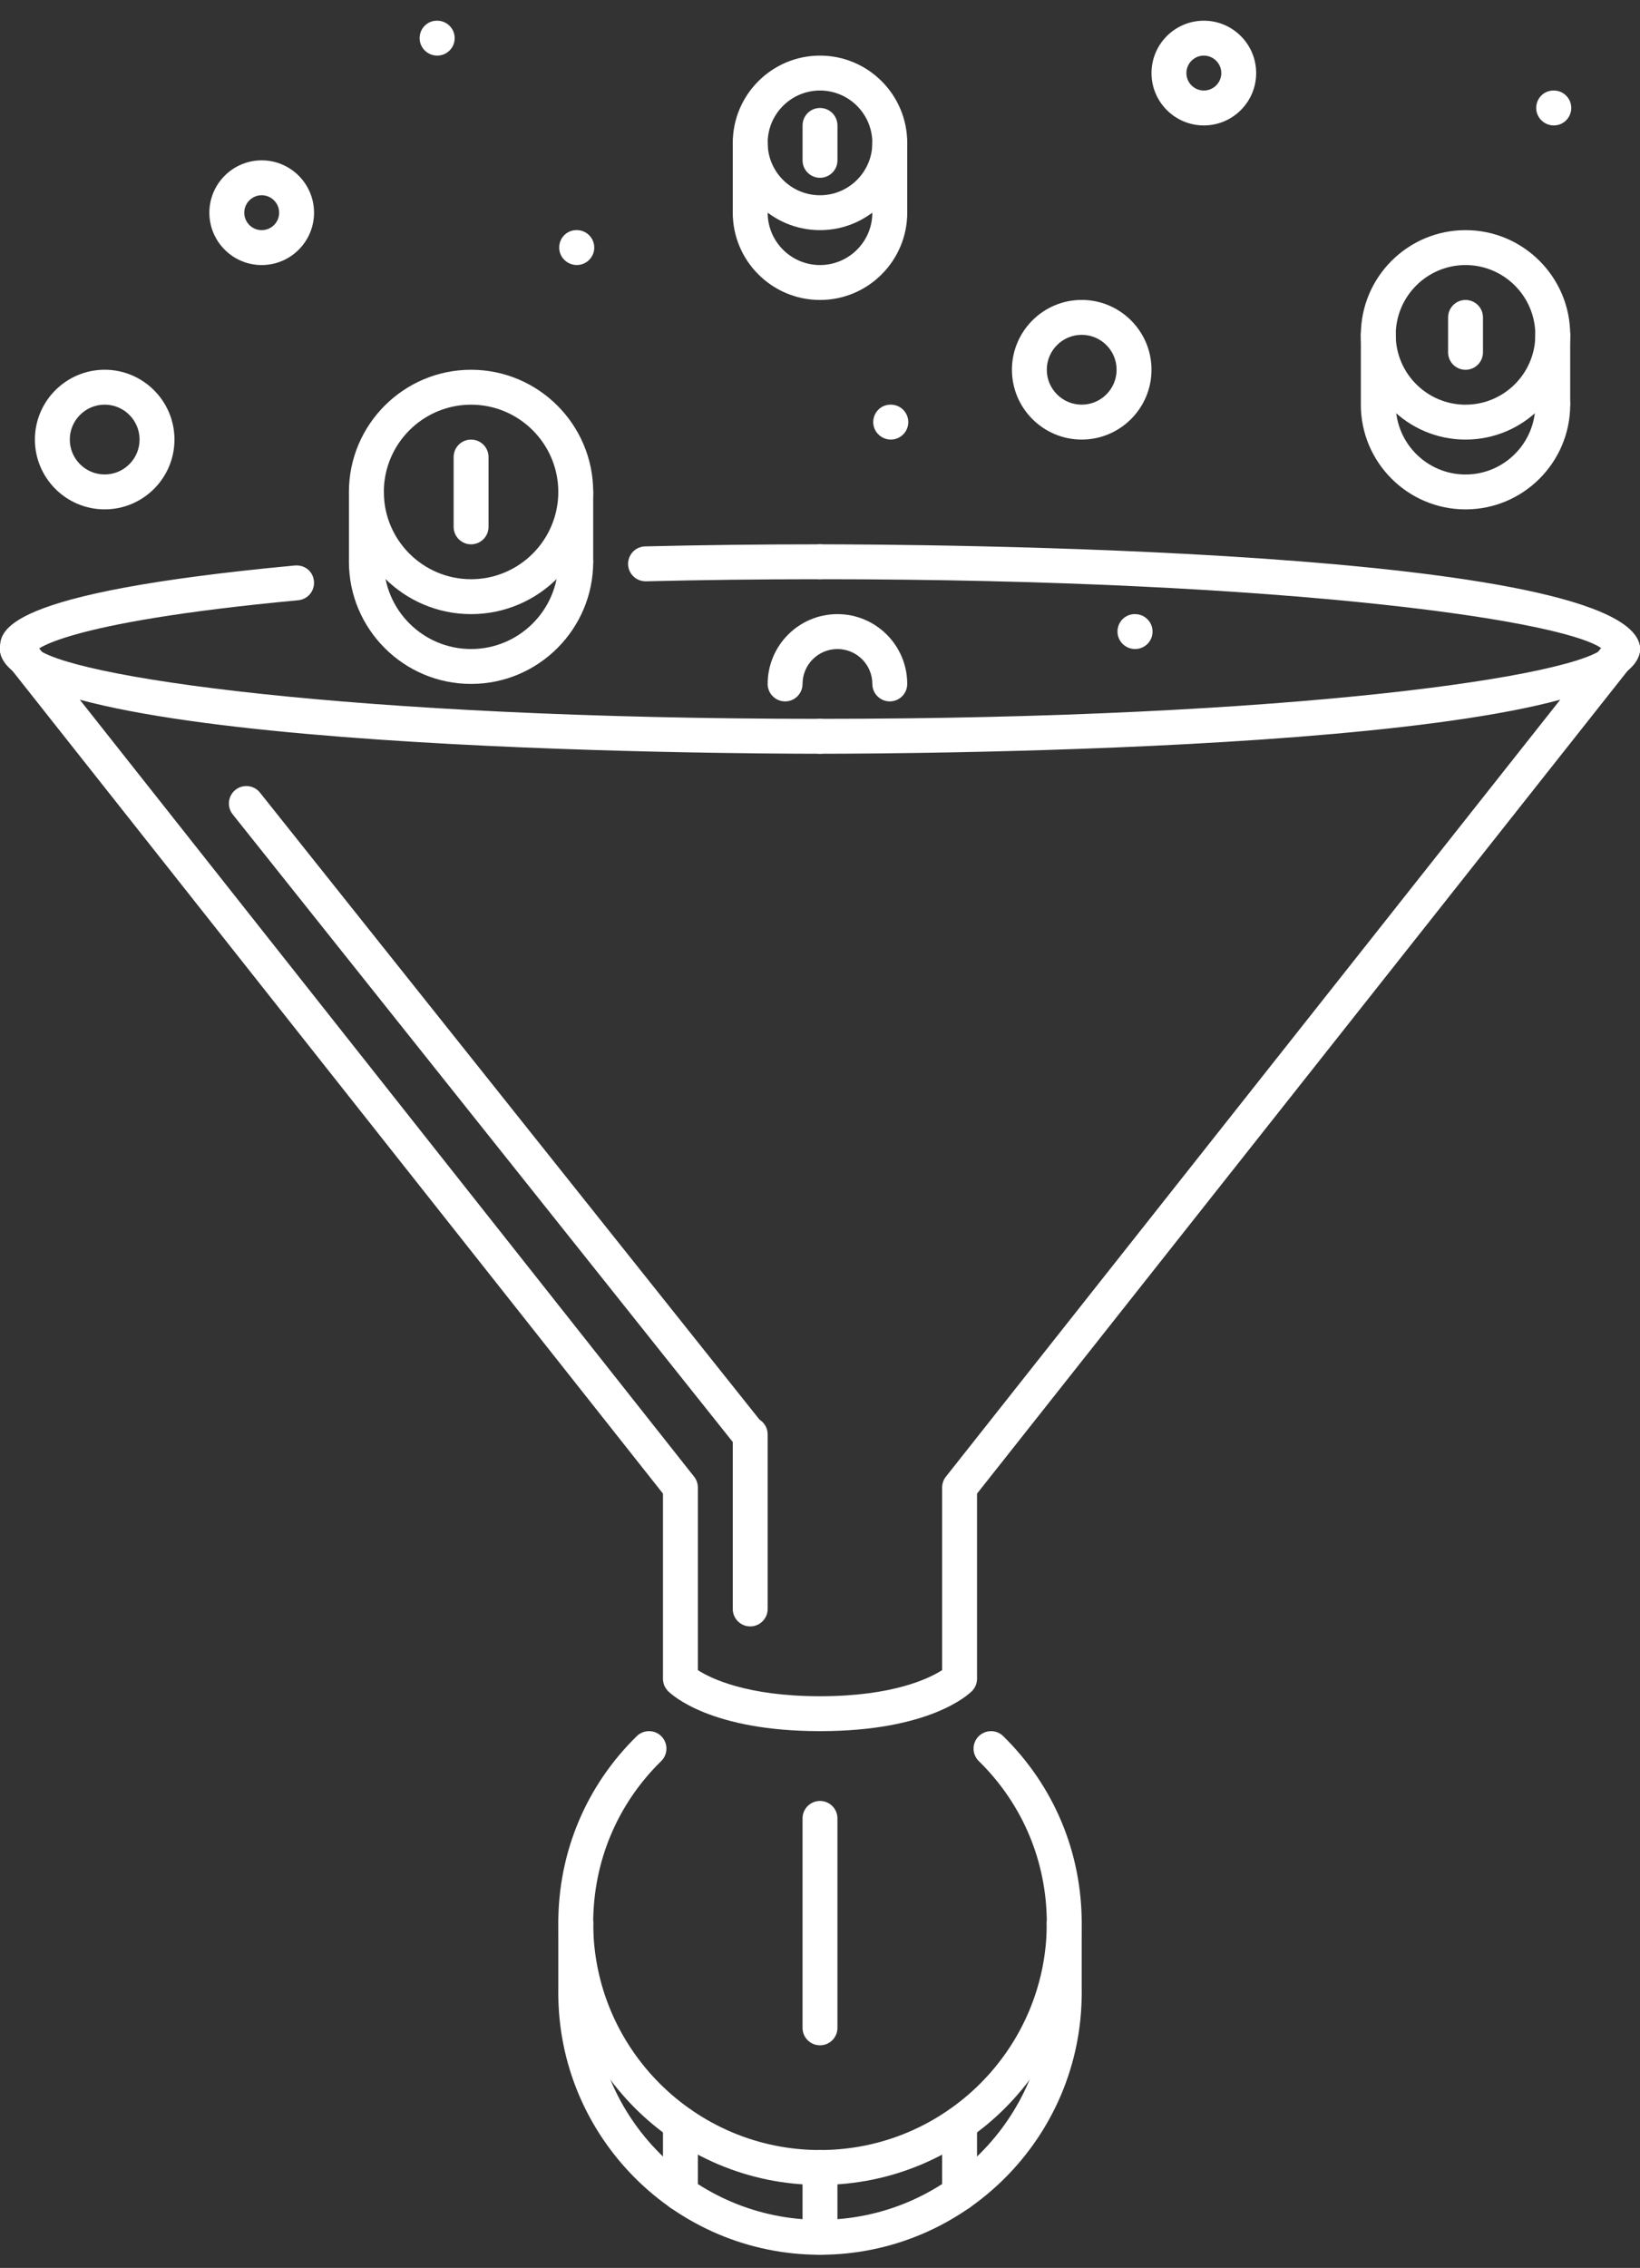
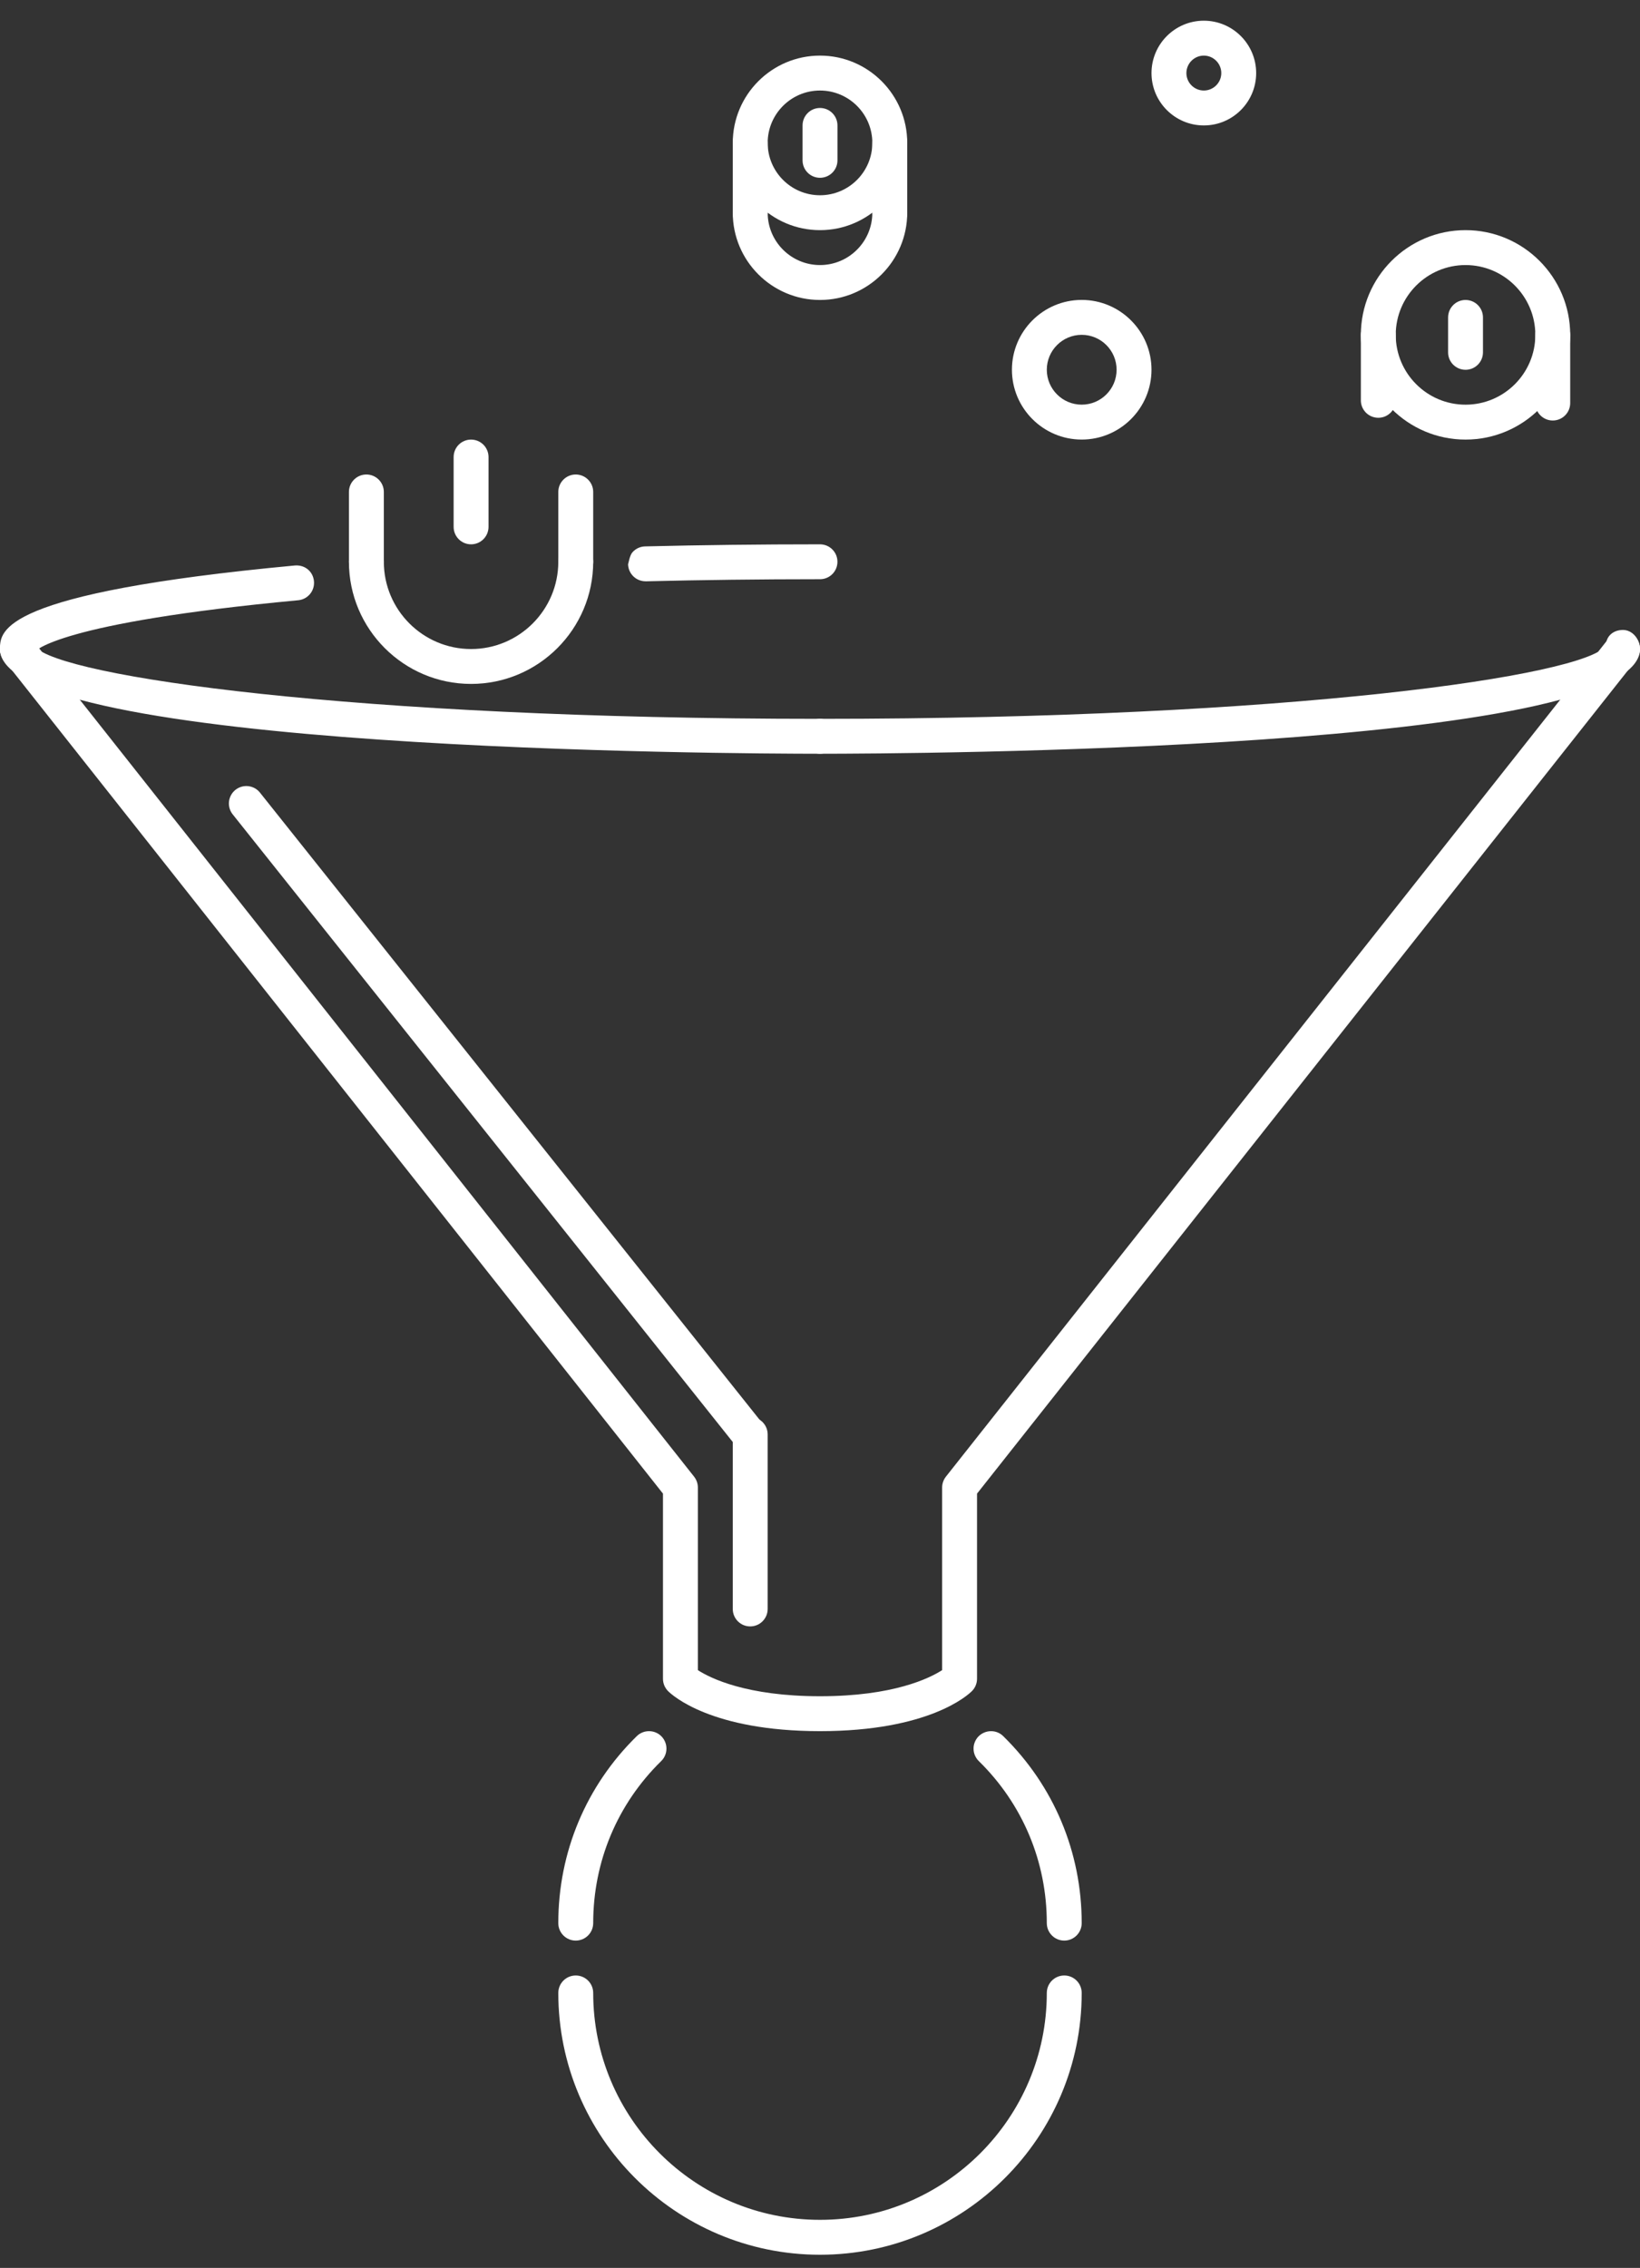
<svg xmlns="http://www.w3.org/2000/svg" width="68" height="94" viewBox="0 0 68 94" fill="none">
  <rect x="0" y="0" width="68" height="94" fill="#333333" stroke="none" />
-   <path d="M47.065 26.901C46.665 26.901 46.335 26.578 46.335 26.178C46.335 25.778 46.651 25.454 47.05 25.454H47.065C47.464 25.454 47.789 25.778 47.789 26.178C47.789 26.578 47.464 26.901 47.065 26.901ZM64.427 5.199C64.027 5.199 63.696 4.875 63.696 4.475C63.696 4.076 64.013 3.752 64.411 3.752H64.427C64.825 3.752 65.15 4.076 65.15 4.475C65.15 4.875 64.825 5.199 64.427 5.199ZM18.129 2.305C17.729 2.305 17.399 1.982 17.399 1.582C17.399 1.182 17.715 0.858 18.114 0.858H18.129C18.528 0.858 18.853 1.182 18.853 1.582C18.853 1.982 18.528 2.305 18.129 2.305ZM23.916 10.985C23.517 10.985 23.186 10.661 23.186 10.261C23.186 9.861 23.502 9.538 23.901 9.538H23.916C24.315 9.538 24.64 9.861 24.64 10.261C24.64 10.661 24.315 10.985 23.916 10.985ZM36.938 18.219C36.538 18.219 36.207 17.895 36.207 17.495C36.207 17.096 36.524 16.772 36.922 16.772H36.938C37.13 16.772 37.313 16.848 37.449 16.984C37.584 17.12 37.661 17.303 37.661 17.495C37.661 17.895 37.336 18.219 36.938 18.219ZM19.532 25.454C16.74 25.454 14.468 23.182 14.468 20.39C14.468 17.598 16.74 15.326 19.532 15.326C22.324 15.326 24.596 17.598 24.596 20.39C24.596 23.182 22.324 25.454 19.532 25.454ZM19.532 16.773C17.537 16.773 15.915 18.396 15.915 20.39C15.915 22.385 17.537 24.007 19.532 24.007C21.527 24.007 23.149 22.385 23.149 20.39C23.149 18.396 21.527 16.773 19.532 16.773Z" fill="white" />
  <path d="M19.532 28.347C16.74 28.347 14.468 26.076 14.468 23.284C14.468 22.884 14.792 22.56 15.192 22.56C15.591 22.56 15.915 22.884 15.915 23.284C15.915 25.278 17.537 26.901 19.532 26.901C21.527 26.901 23.149 25.278 23.149 23.284C23.149 22.884 23.473 22.56 23.873 22.56C24.273 22.56 24.596 22.884 24.596 23.284C24.596 26.076 22.324 28.347 19.532 28.347Z" fill="white" />
  <path d="M19.532 22.561C19.132 22.561 18.809 22.237 18.809 21.837V18.944C18.809 18.544 19.132 18.22 19.532 18.22C19.932 18.22 20.256 18.544 20.256 18.944V21.837C20.256 21.932 20.237 22.026 20.201 22.114C20.164 22.202 20.111 22.282 20.044 22.349C19.976 22.416 19.897 22.469 19.809 22.506C19.721 22.542 19.627 22.561 19.532 22.561ZM15.192 24.008C14.792 24.008 14.468 23.684 14.468 23.284V20.39C14.468 19.991 14.792 19.667 15.192 19.667C15.591 19.667 15.915 19.991 15.915 20.39V23.284C15.915 23.684 15.591 24.008 15.192 24.008ZM23.872 24.008C23.473 24.008 23.149 23.684 23.149 23.284V20.39C23.149 19.991 23.473 19.667 23.872 19.667C24.272 19.667 24.596 19.991 24.596 20.39V23.284C24.596 23.684 24.272 24.008 23.872 24.008ZM60.766 18.22C58.373 18.22 56.426 16.273 56.426 13.88C56.426 11.486 58.373 9.539 60.766 9.539C63.159 9.539 65.106 11.486 65.106 13.88C65.106 16.273 63.16 18.22 60.766 18.22ZM60.766 10.986C59.171 10.986 57.872 12.284 57.872 13.88C57.872 15.476 59.171 16.773 60.766 16.773C62.361 16.773 63.66 15.476 63.66 13.88C63.66 12.284 62.361 10.986 60.766 10.986Z" fill="white" />
-   <path d="M60.766 21.113C58.373 21.113 56.425 19.166 56.425 16.773C56.425 16.373 56.749 16.05 57.149 16.05C57.549 16.05 57.872 16.373 57.872 16.773C57.872 18.369 59.171 19.667 60.766 19.667C62.361 19.667 63.66 18.369 63.66 16.773C63.66 16.373 63.983 16.05 64.383 16.05C64.783 16.05 65.106 16.373 65.106 16.773C65.106 19.166 63.159 21.113 60.766 21.113Z" fill="white" />
  <path d="M57.149 17.316C57.054 17.316 56.96 17.297 56.872 17.261C56.784 17.225 56.704 17.171 56.637 17.104C56.57 17.037 56.517 16.957 56.48 16.869C56.444 16.782 56.425 16.688 56.426 16.593V13.88C56.426 13.48 56.749 13.156 57.149 13.156C57.549 13.156 57.872 13.48 57.872 13.88V16.593C57.872 16.992 57.549 17.316 57.149 17.316ZM64.383 17.429C63.983 17.429 63.66 17.105 63.66 16.706V13.88C63.66 13.48 63.983 13.156 64.383 13.156C64.783 13.156 65.106 13.48 65.106 13.88V16.706C65.106 17.105 64.783 17.429 64.383 17.429ZM60.766 15.327C60.671 15.327 60.577 15.308 60.489 15.272C60.401 15.235 60.322 15.182 60.254 15.115C60.187 15.048 60.134 14.968 60.097 14.88C60.061 14.792 60.042 14.698 60.043 14.603V13.157C60.043 12.757 60.366 12.433 60.766 12.433C61.166 12.433 61.489 12.757 61.489 13.157V14.603C61.489 15.003 61.166 15.327 60.766 15.327ZM34 71.752C29.49 71.752 27.871 70.263 27.701 70.093C27.634 70.026 27.581 69.946 27.544 69.859C27.508 69.771 27.489 69.677 27.489 69.582V61.907L0.156 27.35C-0.092 27.037 -0.038 26.582 0.274 26.334C0.349 26.275 0.434 26.231 0.526 26.205C0.617 26.179 0.713 26.171 0.807 26.182C0.902 26.193 0.993 26.223 1.076 26.269C1.159 26.315 1.233 26.378 1.292 26.452L28.781 61.206C28.881 61.335 28.936 61.491 28.936 61.655V69.224C29.45 69.555 30.951 70.305 34 70.305C37.041 70.305 38.542 69.559 39.064 69.223V61.656C39.064 61.492 39.119 61.335 39.219 61.206L66.708 26.453C66.767 26.378 66.841 26.316 66.924 26.269C67.007 26.223 67.098 26.193 67.192 26.182C67.287 26.171 67.383 26.179 67.474 26.205C67.566 26.231 67.651 26.275 67.726 26.334C67.876 26.453 67.973 26.627 67.995 26.817C68.017 27.008 67.963 27.199 67.844 27.35L40.511 61.907V69.582C40.511 69.677 40.492 69.771 40.455 69.859C40.419 69.947 40.366 70.026 40.298 70.093C40.129 70.263 38.51 71.752 34 71.752Z" fill="white" />
  <path d="M31.106 67.411C30.707 67.411 30.383 67.088 30.383 66.688V59.454C30.383 59.054 30.706 58.73 31.106 58.73C31.506 58.73 31.83 59.054 31.83 59.454V66.688C31.83 66.783 31.811 66.877 31.775 66.965C31.738 67.052 31.685 67.132 31.618 67.199C31.551 67.267 31.471 67.32 31.383 67.356C31.296 67.393 31.201 67.411 31.106 67.411Z" fill="white" />
  <path d="M31.075 60.2C30.967 60.2 30.859 60.176 30.761 60.128C30.664 60.081 30.578 60.012 30.51 59.927L9.649 33.754C9.589 33.679 9.545 33.594 9.519 33.503C9.493 33.411 9.484 33.316 9.495 33.221C9.506 33.127 9.535 33.036 9.581 32.953C9.627 32.869 9.689 32.796 9.763 32.737C10.074 32.49 10.53 32.539 10.779 32.852L31.64 59.026C31.7 59.1 31.744 59.185 31.77 59.277C31.797 59.368 31.805 59.463 31.794 59.558C31.784 59.652 31.754 59.743 31.708 59.827C31.662 59.91 31.6 59.983 31.526 60.042C31.398 60.145 31.239 60.201 31.075 60.2ZM34 31.241C30.52 31.241 0 31.12 0 26.901C0 26.501 0.324 26.177 0.723 26.177C0.898 26.177 1.066 26.24 1.198 26.354C1.329 26.468 1.415 26.626 1.44 26.798C2.508 28.035 14.574 29.794 34 29.794C34.4 29.794 34.723 30.118 34.723 30.518C34.723 30.918 34.4 31.241 34 31.241Z" fill="white" />
-   <path d="M34 31.241C33.6 31.241 33.277 30.918 33.277 30.518C33.277 30.118 33.6 29.794 34 29.794C53.601 29.794 65.71 28.003 66.587 26.765C66.587 26.365 66.894 26.11 67.294 26.11C67.693 26.11 68 26.501 68 26.901C68 31.12 37.48 31.241 34 31.241ZM26.766 24.093C26.577 24.093 26.396 24.02 26.261 23.888C26.126 23.756 26.047 23.576 26.042 23.388C26.04 23.293 26.057 23.198 26.091 23.11C26.125 23.021 26.177 22.94 26.242 22.871C26.308 22.802 26.386 22.747 26.473 22.708C26.56 22.67 26.654 22.649 26.749 22.647C29.083 22.59 31.51 22.561 34 22.561C34.4 22.561 34.723 22.884 34.723 23.284C34.723 23.684 34.4 24.007 34 24.007C31.521 24.007 29.105 24.037 26.783 24.094L26.766 24.093ZM0.706 27.692C0.307 27.692 0 27.301 0 26.901C0 26.148 0 24.582 12.23 23.438C12.65 23.406 12.982 23.693 13.018 24.091C13.036 24.282 12.977 24.473 12.855 24.62C12.732 24.768 12.557 24.861 12.366 24.879C2.388 25.812 1.448 26.987 1.413 27.037C1.413 27.437 1.106 27.692 0.706 27.692Z" fill="white" />
-   <path d="M67.276 27.625C67.102 27.625 66.934 27.562 66.802 27.448C66.671 27.334 66.585 27.176 66.56 27.003C65.492 25.767 53.426 24.007 34 24.007C33.6 24.007 33.276 23.684 33.276 23.284C33.276 22.884 33.6 22.561 34 22.561C37.48 22.561 68 22.682 68 26.901C68 27.301 67.676 27.625 67.276 27.625ZM34 90.56C28.016 90.56 23.149 85.693 23.149 79.709C23.149 79.309 23.472 78.986 23.872 78.986C24.272 78.986 24.596 79.309 24.596 79.709C24.596 84.895 28.814 89.114 34 89.114C39.185 89.114 43.404 84.895 43.404 79.709C43.404 79.309 43.728 78.986 44.128 78.986C44.528 78.986 44.851 79.309 44.851 79.709C44.851 85.693 39.984 90.56 34 90.56Z" fill="white" />
+   <path d="M34 31.241C33.6 31.241 33.277 30.918 33.277 30.518C33.277 30.118 33.6 29.794 34 29.794C53.601 29.794 65.71 28.003 66.587 26.765C66.587 26.365 66.894 26.11 67.294 26.11C67.693 26.11 68 26.501 68 26.901C68 31.12 37.48 31.241 34 31.241ZM26.766 24.093C26.577 24.093 26.396 24.02 26.261 23.888C26.126 23.756 26.047 23.576 26.042 23.388C26.125 23.021 26.177 22.94 26.242 22.871C26.308 22.802 26.386 22.747 26.473 22.708C26.56 22.67 26.654 22.649 26.749 22.647C29.083 22.59 31.51 22.561 34 22.561C34.4 22.561 34.723 22.884 34.723 23.284C34.723 23.684 34.4 24.007 34 24.007C31.521 24.007 29.105 24.037 26.783 24.094L26.766 24.093ZM0.706 27.692C0.307 27.692 0 27.301 0 26.901C0 26.148 0 24.582 12.23 23.438C12.65 23.406 12.982 23.693 13.018 24.091C13.036 24.282 12.977 24.473 12.855 24.62C12.732 24.768 12.557 24.861 12.366 24.879C2.388 25.812 1.448 26.987 1.413 27.037C1.413 27.437 1.106 27.692 0.706 27.692Z" fill="white" />
  <path d="M34 93.454C28.016 93.454 23.149 88.587 23.149 82.603C23.149 82.203 23.472 81.879 23.872 81.879C24.272 81.879 24.596 82.203 24.596 82.603C24.596 87.788 28.814 92.007 34 92.007C39.185 92.007 43.404 87.788 43.404 82.603C43.404 82.203 43.728 81.879 44.128 81.879C44.528 81.879 44.851 82.203 44.851 82.603C44.851 88.587 39.984 93.454 34 93.454ZM23.872 80.433C23.472 80.433 23.149 80.109 23.149 79.709C23.149 76.765 24.305 74.013 26.404 71.958C26.689 71.68 27.15 71.684 27.427 71.969C27.494 72.037 27.546 72.118 27.581 72.206C27.617 72.294 27.634 72.388 27.633 72.483C27.632 72.578 27.613 72.672 27.575 72.759C27.538 72.847 27.484 72.926 27.416 72.992C25.598 74.772 24.596 77.157 24.596 79.709C24.596 79.804 24.577 79.898 24.541 79.986C24.504 80.074 24.451 80.154 24.384 80.221C24.317 80.288 24.237 80.341 24.149 80.378C24.061 80.414 23.967 80.433 23.872 80.433ZM44.128 80.433C43.728 80.433 43.404 80.109 43.404 79.709C43.404 77.16 42.403 74.774 40.584 72.992C40.516 72.926 40.462 72.847 40.425 72.759C40.387 72.672 40.367 72.578 40.367 72.483C40.365 72.388 40.383 72.294 40.419 72.206C40.454 72.118 40.506 72.037 40.573 71.969C40.855 71.687 41.313 71.678 41.596 71.958C43.695 74.015 44.851 76.768 44.851 79.709C44.851 79.804 44.833 79.898 44.796 79.986C44.76 80.074 44.706 80.154 44.639 80.221C44.572 80.288 44.492 80.341 44.405 80.378C44.317 80.414 44.223 80.433 44.128 80.433Z" fill="white" />
-   <path d="M44.128 83.326C43.728 83.326 43.404 83.003 43.404 82.603V79.709C43.404 79.309 43.728 78.986 44.128 78.986C44.528 78.986 44.851 79.309 44.851 79.709V82.603C44.851 83.003 44.528 83.326 44.128 83.326ZM23.872 83.326C23.472 83.326 23.149 83.003 23.149 82.603V79.709C23.149 79.309 23.472 78.986 23.872 78.986C24.272 78.986 24.596 79.309 24.596 79.709V82.603C24.596 83.003 24.272 83.326 23.872 83.326ZM34 93.454C33.6 93.454 33.276 93.13 33.276 92.73V89.837C33.276 89.742 33.295 89.648 33.331 89.56C33.368 89.472 33.421 89.392 33.488 89.325C33.556 89.258 33.635 89.205 33.723 89.168C33.811 89.132 33.905 89.113 34 89.114C34.4 89.114 34.723 89.437 34.723 89.837V92.73C34.723 93.13 34.4 93.454 34 93.454ZM39.787 91.637C39.692 91.637 39.598 91.618 39.51 91.582C39.422 91.546 39.343 91.492 39.276 91.425C39.208 91.358 39.155 91.278 39.119 91.19C39.083 91.103 39.064 91.008 39.064 90.913V88.021C39.064 87.621 39.388 87.298 39.787 87.298C40.187 87.298 40.511 87.621 40.511 88.021V90.913C40.511 91.313 40.187 91.637 39.787 91.637ZM28.213 91.638C27.813 91.638 27.489 91.315 27.489 90.915V88.021C27.489 87.621 27.813 87.298 28.213 87.298C28.613 87.298 28.936 87.621 28.936 88.021V90.915C28.936 91.01 28.918 91.104 28.881 91.192C28.845 91.28 28.791 91.359 28.724 91.427C28.657 91.494 28.577 91.547 28.49 91.583C28.402 91.62 28.308 91.638 28.213 91.638ZM34 84.773C33.6 84.773 33.276 84.45 33.276 84.05V75.369C33.276 74.969 33.6 74.645 34 74.645C34.4 74.645 34.723 74.969 34.723 75.369V84.05C34.723 84.45 34.4 84.773 34 84.773ZM36.894 29.071C36.494 29.071 36.17 28.747 36.17 28.348C36.17 27.55 35.522 26.901 34.723 26.901C33.925 26.901 33.276 27.55 33.276 28.348C33.276 28.747 32.953 29.071 32.553 29.071C32.153 29.071 31.83 28.747 31.83 28.348C31.83 26.752 33.128 25.454 34.723 25.454C36.319 25.454 37.617 26.752 37.617 28.348C37.617 28.747 37.294 29.071 36.894 29.071ZM10.851 10.986C9.654 10.986 8.681 10.013 8.681 8.816C8.681 7.619 9.654 6.646 10.851 6.646C12.048 6.646 13.021 7.619 13.021 8.816C13.021 10.013 12.048 10.986 10.851 10.986ZM10.851 8.092C10.453 8.092 10.128 8.417 10.128 8.816C10.128 9.215 10.453 9.539 10.851 9.539C11.25 9.539 11.575 9.215 11.575 8.816C11.574 8.624 11.498 8.44 11.362 8.305C11.227 8.169 11.043 8.093 10.851 8.092Z" fill="white" />
  <path d="M49.915 5.199C48.718 5.199 47.745 4.226 47.745 3.029C47.745 1.832 48.718 0.858 49.915 0.858C51.112 0.858 52.085 1.832 52.085 3.029C52.085 4.226 51.112 5.199 49.915 5.199ZM49.915 2.305C49.517 2.305 49.192 2.63 49.192 3.029C49.192 3.428 49.517 3.752 49.915 3.752C50.313 3.752 50.639 3.428 50.639 3.029C50.639 2.63 50.313 2.305 49.915 2.305Z" fill="white" />
  <path d="M44.851 18.219C43.256 18.219 41.958 16.921 41.958 15.325C41.958 13.729 43.256 12.431 44.851 12.431C46.446 12.431 47.745 13.729 47.745 15.325C47.745 16.921 46.446 18.219 44.851 18.219ZM44.851 13.878C44.053 13.878 43.404 14.527 43.404 15.325C43.404 16.123 44.053 16.772 44.851 16.772C45.649 16.772 46.298 16.123 46.298 15.325C46.298 14.527 45.649 13.878 44.851 13.878Z" fill="white" />
-   <path d="M4.34 21.112C2.745 21.112 1.447 19.814 1.447 18.219C1.447 16.623 2.745 15.325 4.34 15.325C5.936 15.325 7.234 16.623 7.234 18.219C7.234 19.814 5.936 21.112 4.34 21.112ZM4.34 16.772C3.542 16.772 2.894 17.421 2.894 18.219C2.894 19.016 3.542 19.665 4.34 19.665C5.139 19.665 5.787 19.016 5.787 18.219C5.787 17.421 5.139 16.772 4.34 16.772Z" fill="white" />
  <path d="M34 9.539C32.005 9.539 30.383 7.917 30.383 5.922C30.383 3.928 32.005 2.305 34 2.305C35.995 2.305 37.617 3.928 37.617 5.922C37.617 7.917 35.995 9.539 34 9.539ZM34 3.752C32.803 3.752 31.83 4.726 31.83 5.922C31.83 7.119 32.803 8.093 34 8.093C35.197 8.093 36.17 7.119 36.17 5.922C36.17 4.725 35.197 3.752 34 3.752Z" fill="white" />
  <path d="M34 12.433C32.005 12.433 30.383 10.81 30.383 8.816C30.383 8.416 30.706 8.092 31.106 8.092C31.506 8.092 31.83 8.416 31.83 8.816C31.83 10.012 32.803 10.986 34 10.986C35.197 10.986 36.17 10.013 36.17 8.816C36.17 8.416 36.494 8.092 36.894 8.092C36.989 8.092 37.083 8.111 37.171 8.147C37.259 8.184 37.338 8.237 37.406 8.304C37.473 8.371 37.526 8.451 37.562 8.539C37.599 8.627 37.617 8.721 37.617 8.816C37.617 10.81 35.995 12.433 34 12.433Z" fill="white" />
  <path d="M31.106 9.539C30.707 9.539 30.383 9.216 30.383 8.816V5.922C30.383 5.522 30.706 5.199 31.106 5.199C31.506 5.199 31.83 5.522 31.83 5.922V8.816C31.83 8.911 31.811 9.005 31.775 9.093C31.738 9.18 31.685 9.26 31.618 9.327C31.551 9.395 31.471 9.448 31.383 9.484C31.296 9.521 31.201 9.539 31.106 9.539Z" fill="white" />
  <path d="M36.894 9.539C36.494 9.539 36.17 9.216 36.17 8.816V5.922C36.17 5.522 36.494 5.199 36.894 5.199C36.989 5.199 37.083 5.217 37.171 5.254C37.258 5.29 37.338 5.343 37.406 5.411C37.473 5.478 37.526 5.557 37.562 5.645C37.599 5.733 37.617 5.827 37.617 5.922V8.816C37.617 9.216 37.294 9.539 36.894 9.539Z" fill="white" />
  <path d="M34 7.369C33.6 7.369 33.277 7.046 33.277 6.646V5.199C33.277 4.799 33.6 4.475 34 4.475C34.4 4.475 34.724 4.799 34.724 5.199V6.646C34.724 7.046 34.4 7.369 34 7.369Z" fill="white" />
</svg>